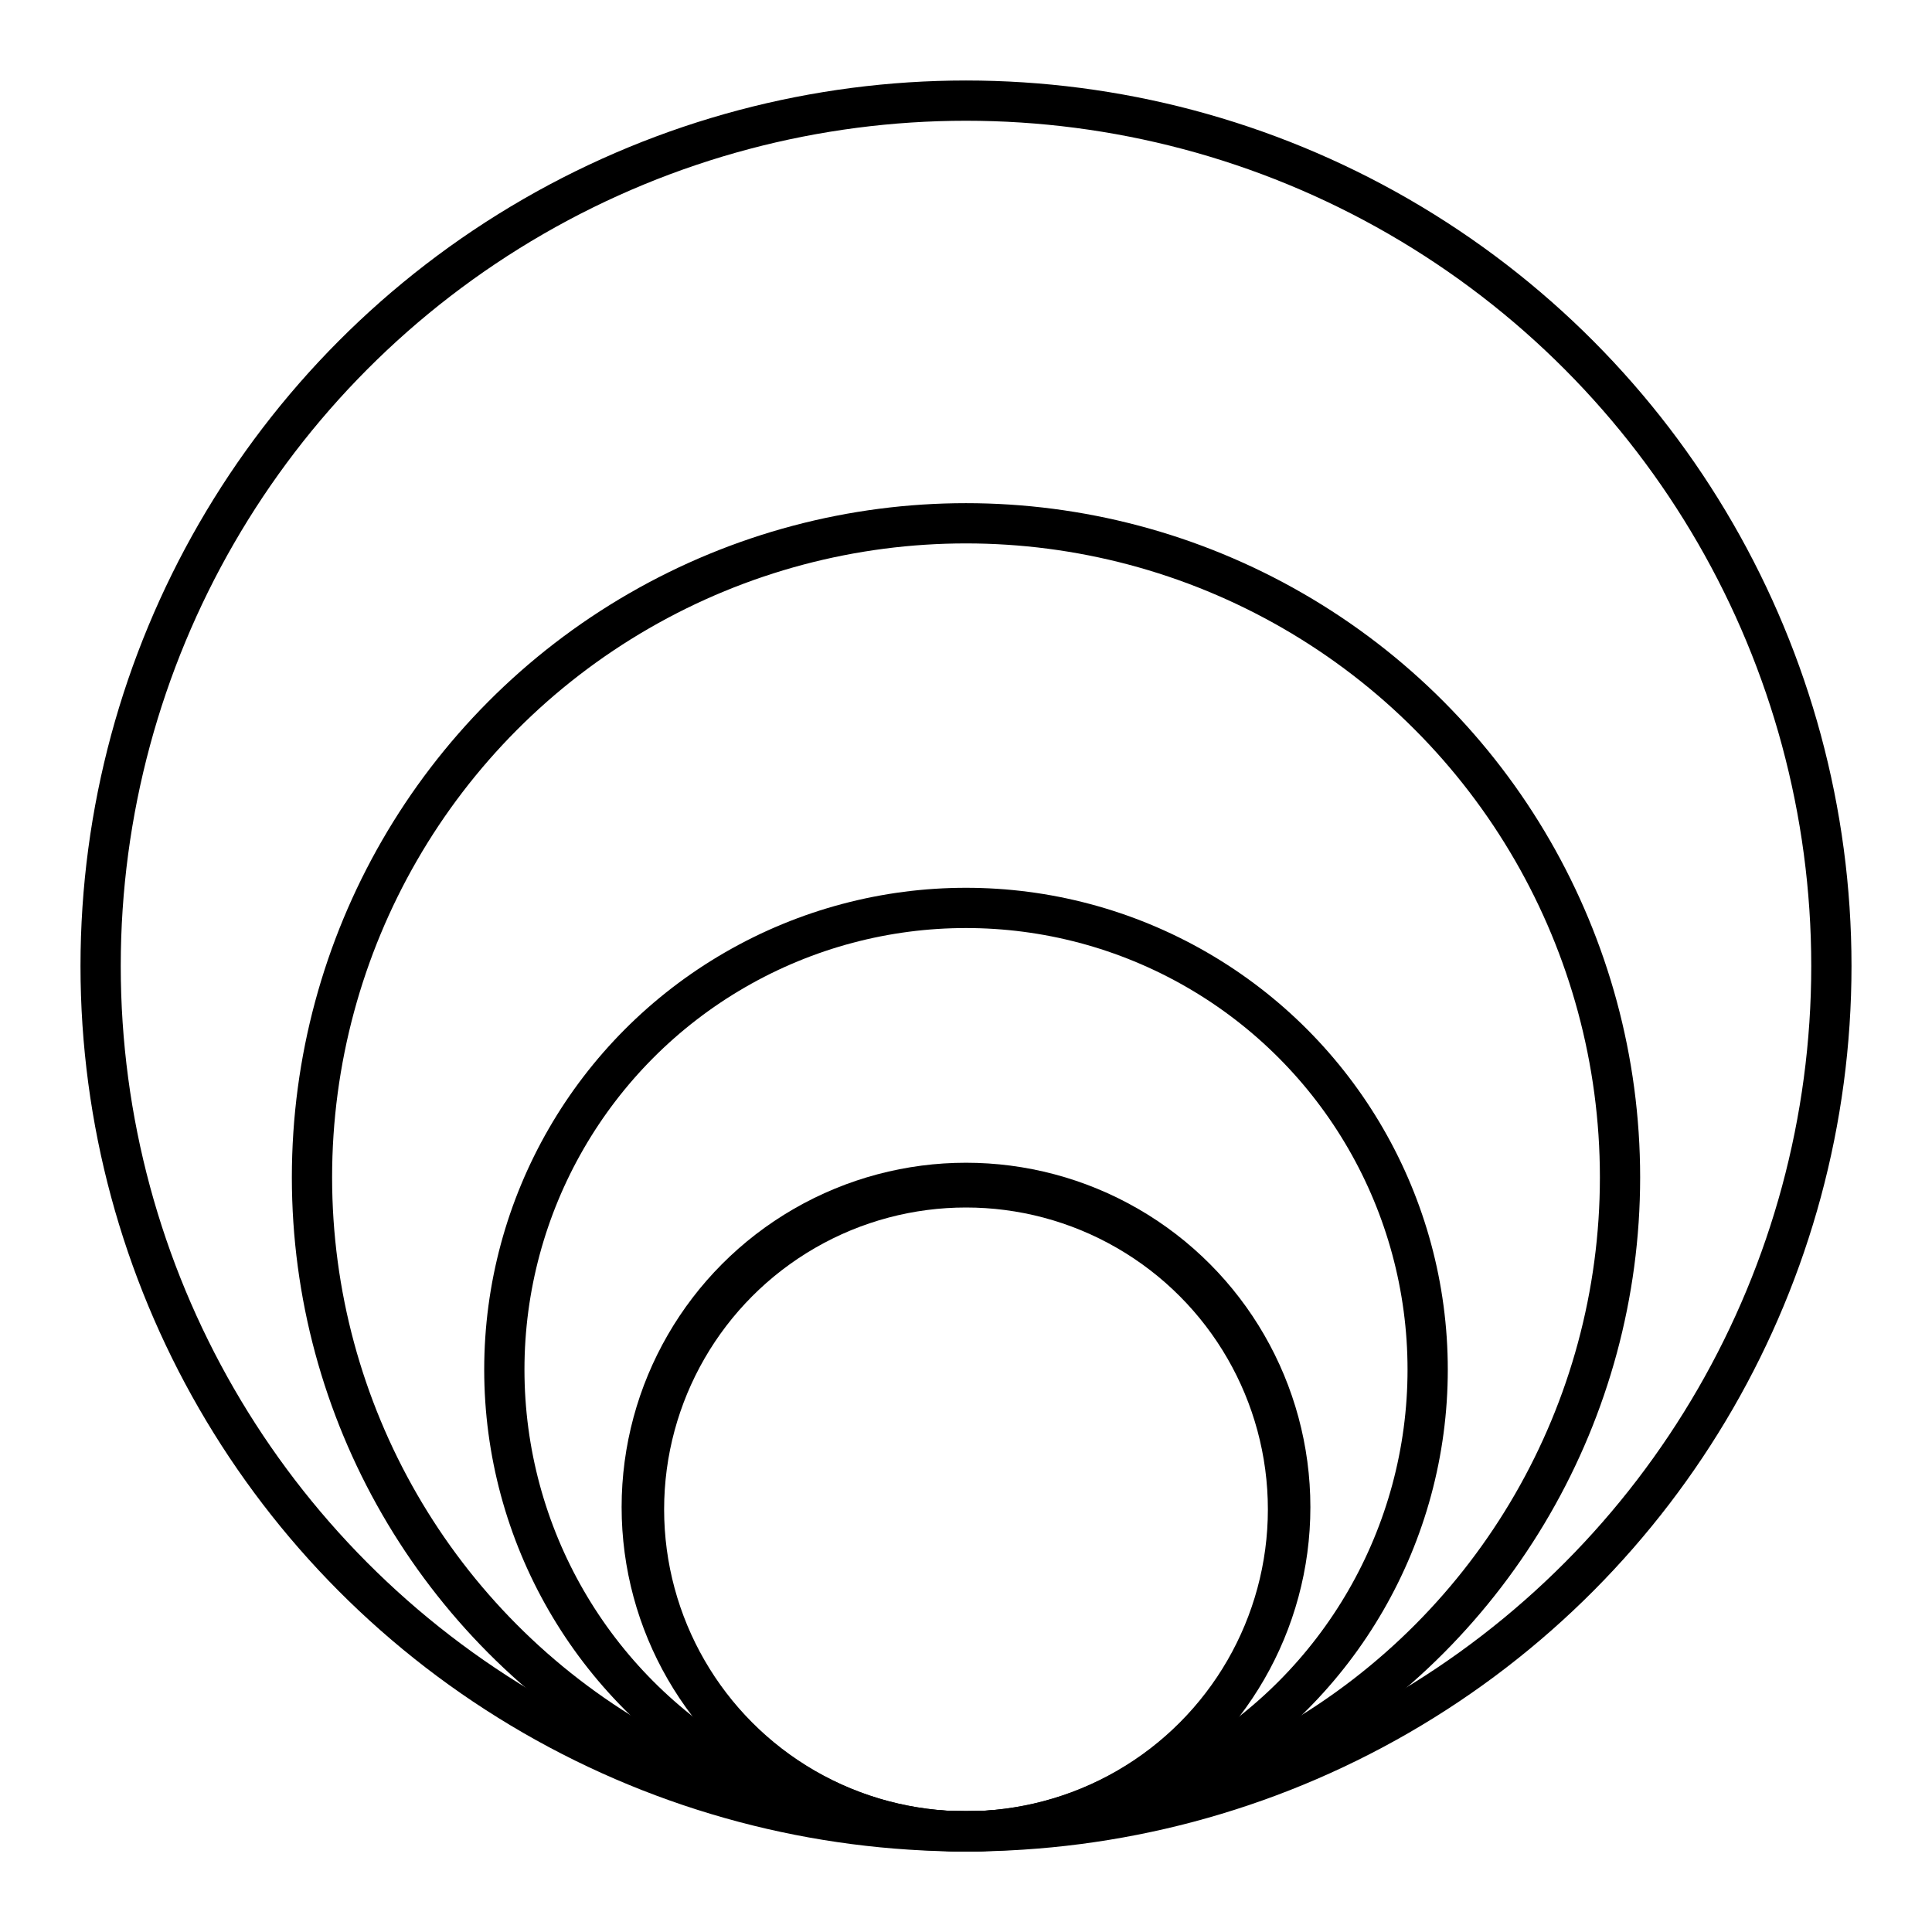
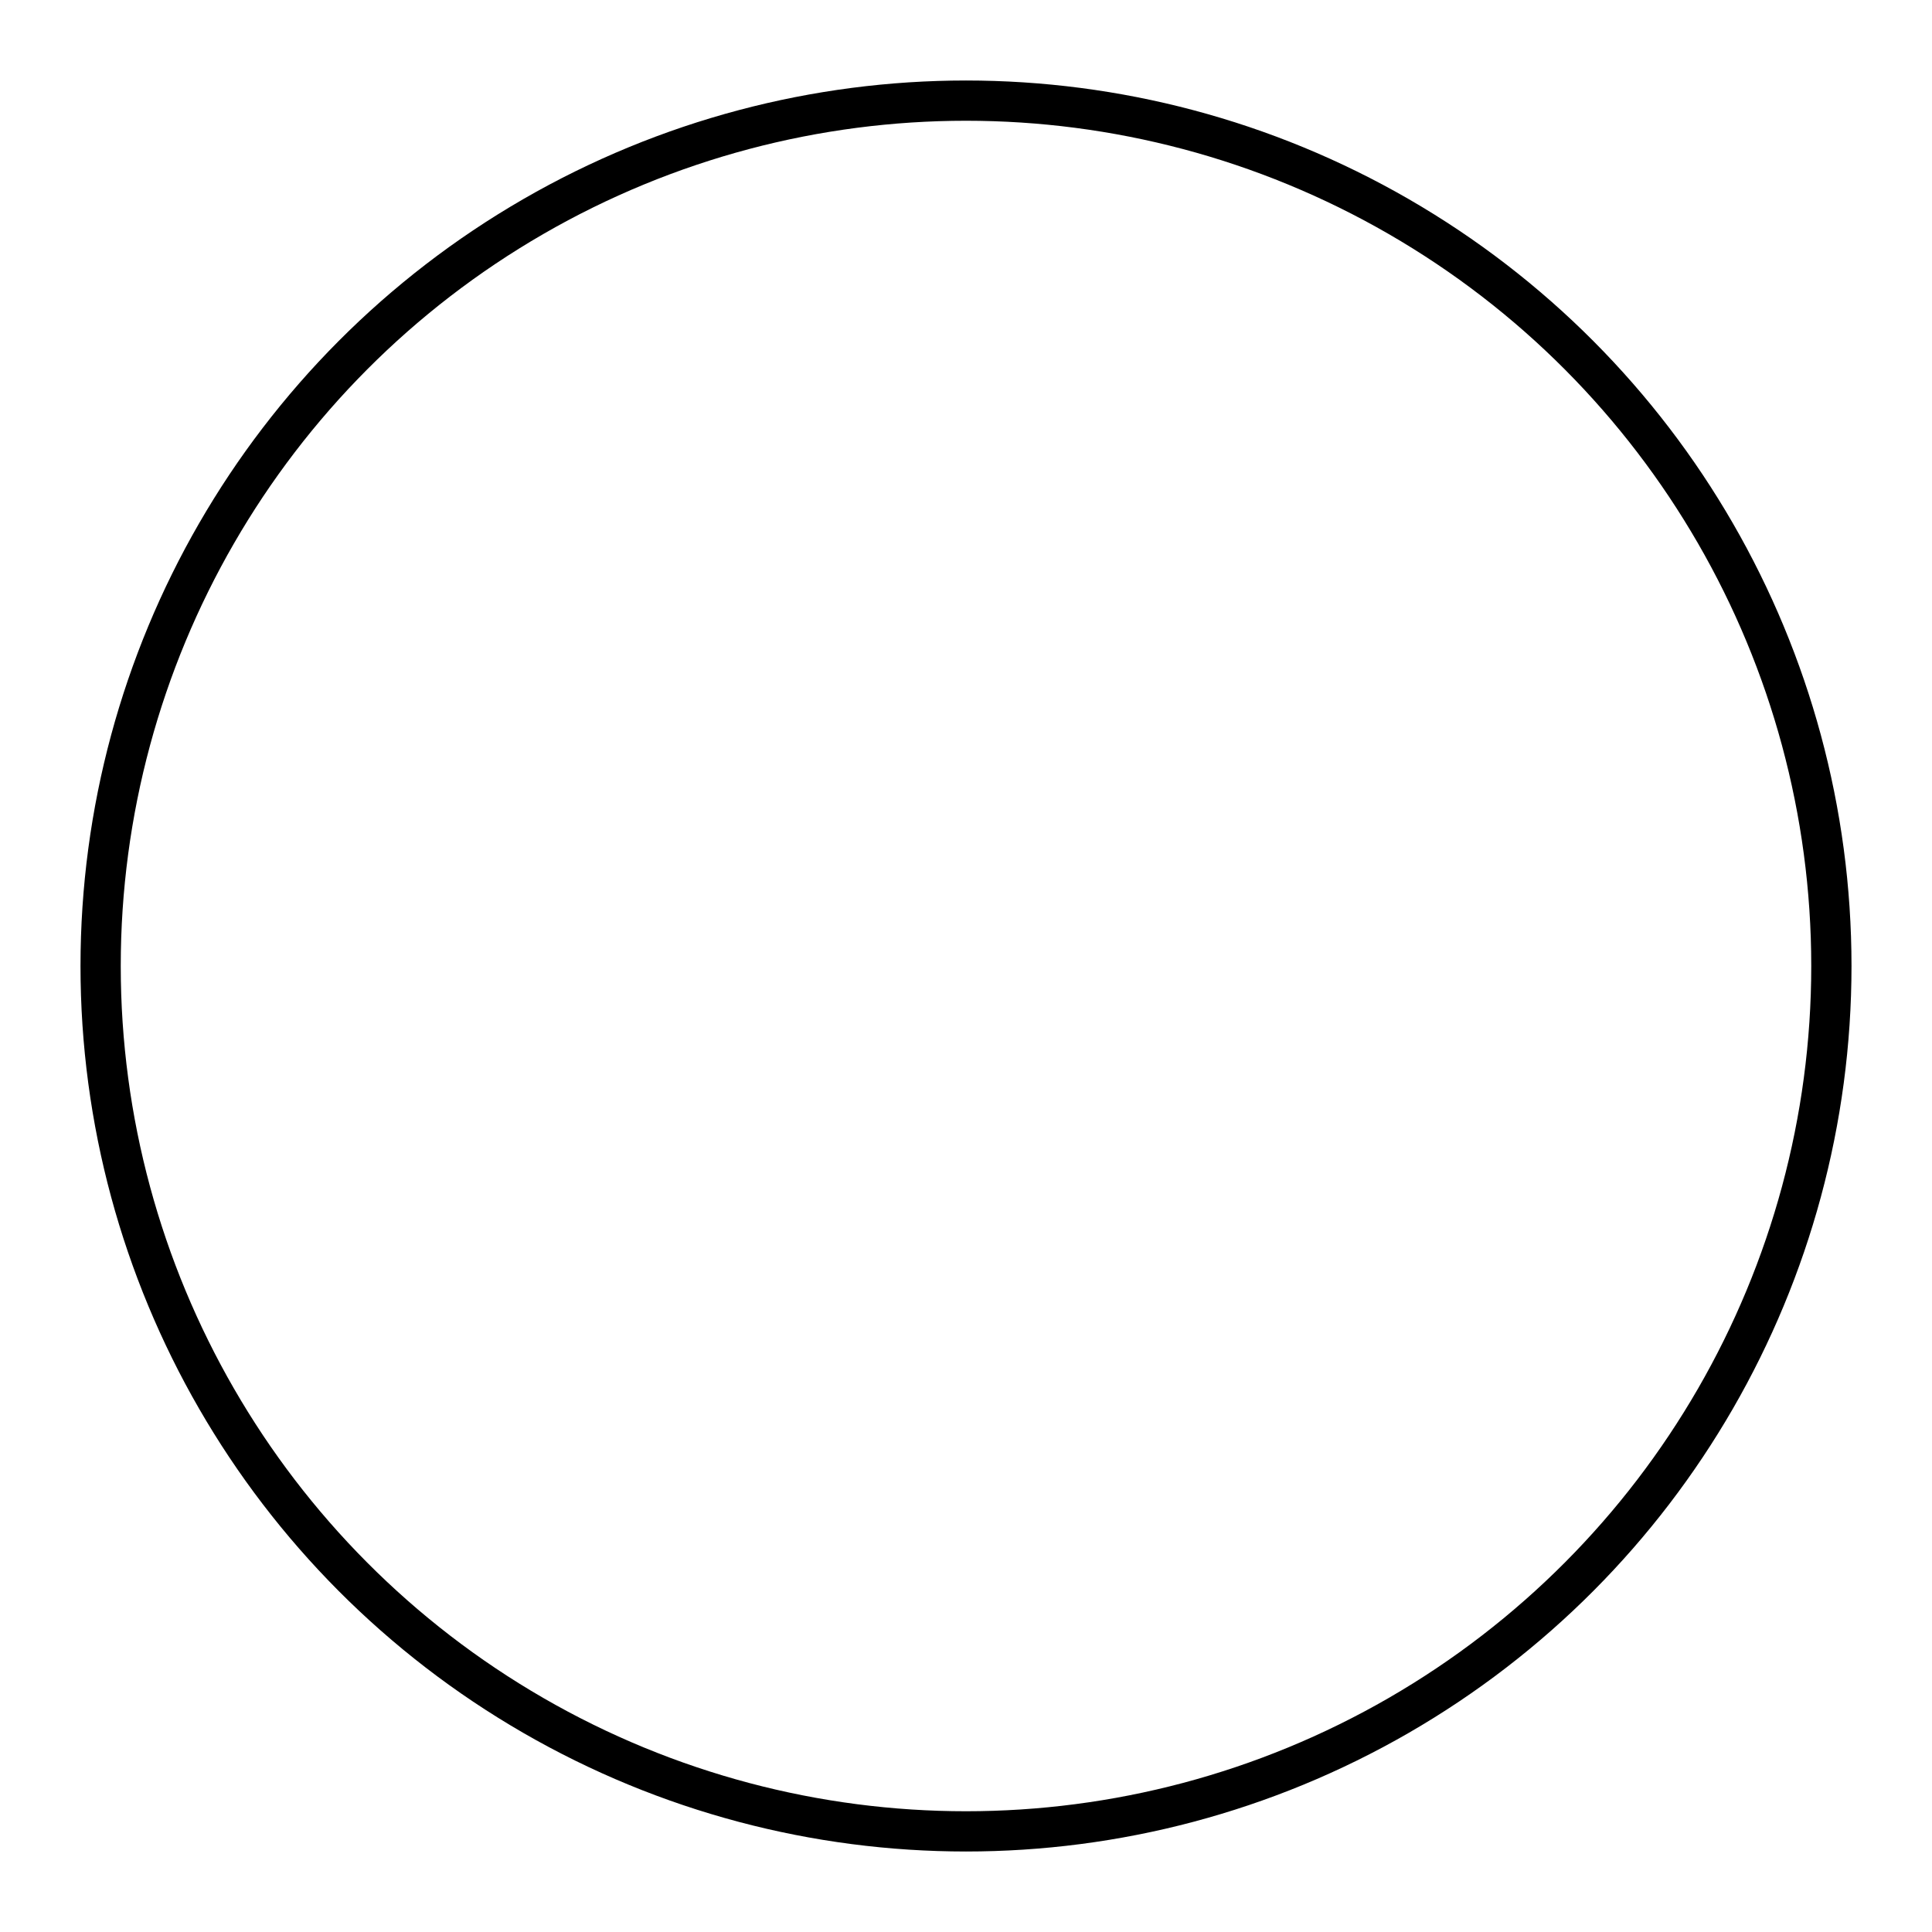
<svg xmlns="http://www.w3.org/2000/svg" id="a" viewBox="0 0 48 48" height="800px" width="800px">
  <defs>
    <style>.d{fill:none;stroke:#000000;stroke-linecap:round;stroke-linejoin:round;}</style>
  </defs>
  <circle r="21.5" cy="24" cx="24" class="d" id="b" />
-   <circle r="16.249" cy="29.25" cx="24" class="d" />
-   <circle r="11.47" cy="34.027" cx="24" class="d" />
-   <circle r="8.056" cy="37.444" cx="24" class="d" />
-   <circle r="8" cy="37.5" cx="24" class="d" id="c" />
</svg>